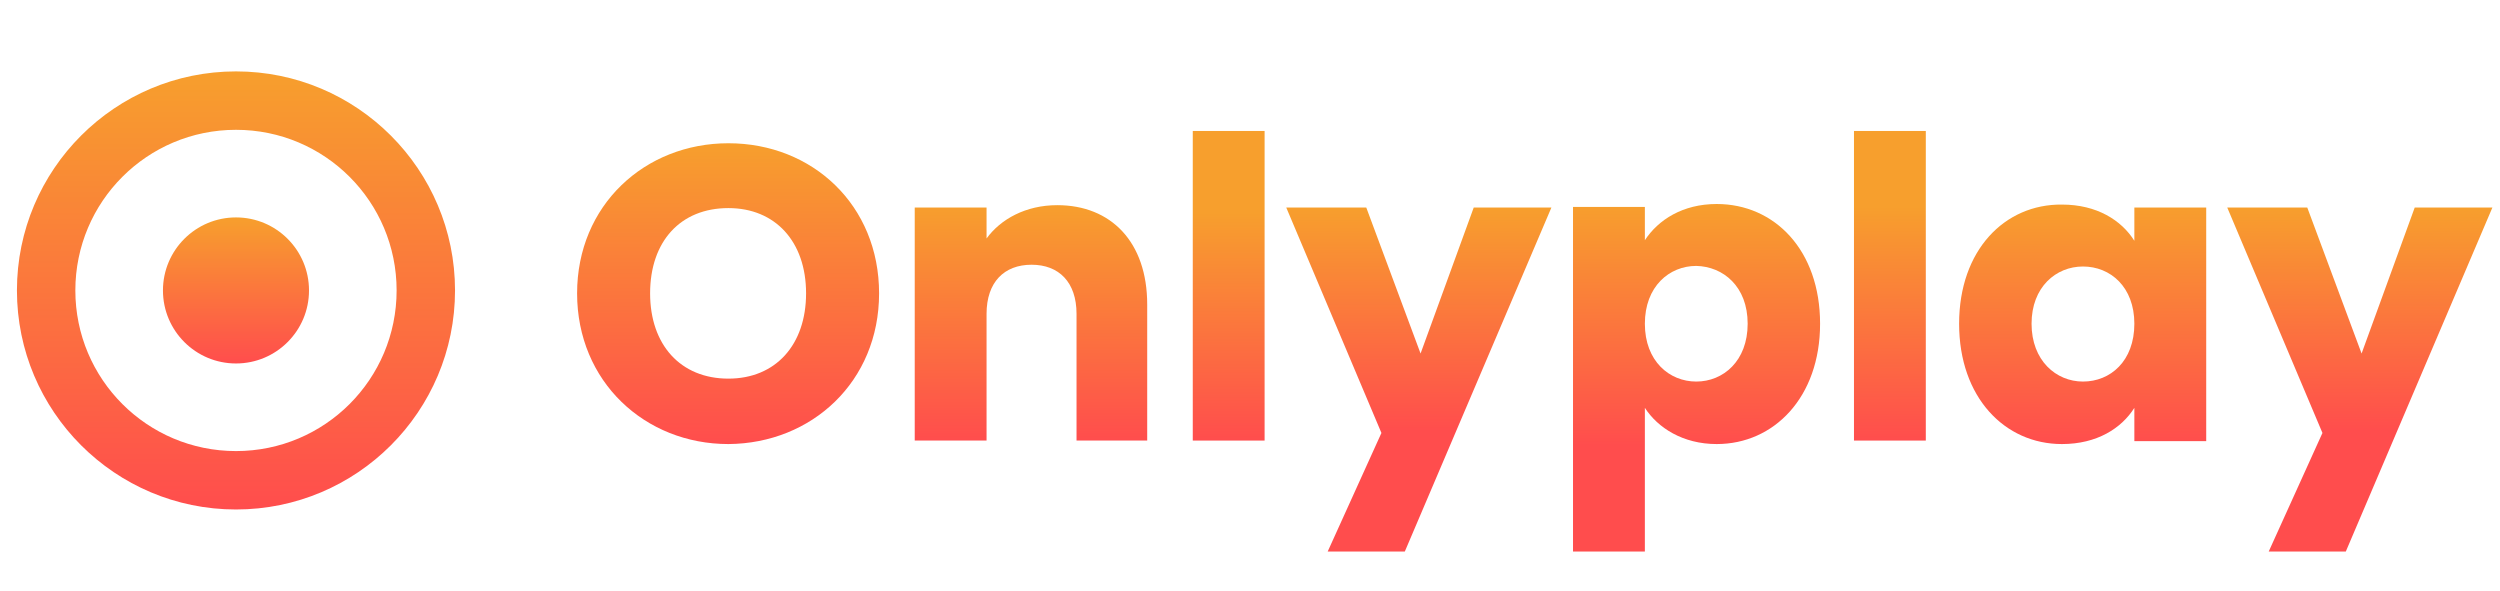
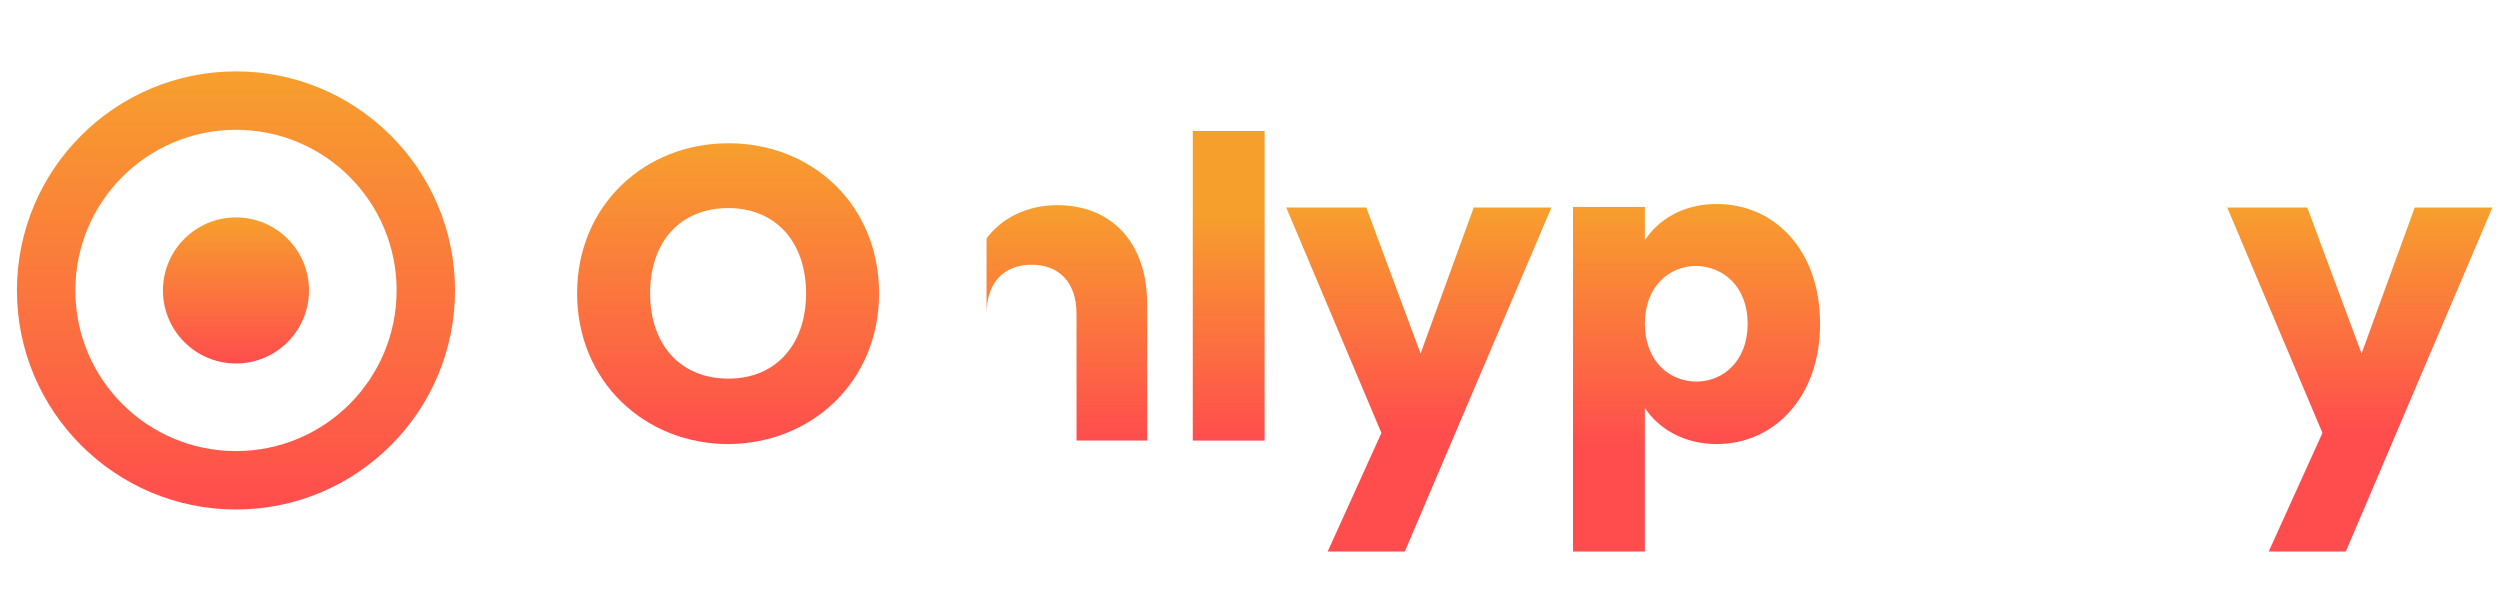
<svg xmlns="http://www.w3.org/2000/svg" width="93" height="22" viewBox="0 0 93 22" fill="none">
  <path d="M32.702 10.913C32.702 7.632 30.225 5.329 27.096 5.329C23.989 5.329 21.468 7.632 21.468 10.913C21.468 14.194 23.989 16.519 27.096 16.519C30.203 16.497 32.702 14.194 32.702 10.913ZM24.184 10.913C24.184 8.979 25.314 7.741 27.096 7.741C28.834 7.741 29.986 8.979 29.986 10.913C29.986 12.825 28.856 14.085 27.096 14.085C25.314 14.085 24.184 12.825 24.184 10.913Z" fill="url(#paint0_linear_3336_66316)" />
-   <path d="M40.025 16.389H42.676V11.326C42.676 9.001 41.329 7.632 39.33 7.632C38.156 7.632 37.222 8.154 36.7 8.871V7.719H34.028V16.389H36.7V11.674C36.7 10.5 37.352 9.848 38.374 9.848C39.395 9.848 40.047 10.5 40.047 11.674V16.389H40.025Z" fill="url(#paint1_linear_3336_66316)" />
+   <path d="M40.025 16.389H42.676V11.326C42.676 9.001 41.329 7.632 39.33 7.632C38.156 7.632 37.222 8.154 36.7 8.871V7.719V16.389H36.7V11.674C36.7 10.5 37.352 9.848 38.374 9.848C39.395 9.848 40.047 10.5 40.047 11.674V16.389H40.025Z" fill="url(#paint1_linear_3336_66316)" />
  <path d="M44.371 16.389H47.043V4.872H44.371V16.389Z" fill="url(#paint2_linear_3336_66316)" />
  <path d="M52.845 13.151L50.825 7.719H47.848L51.389 16.106L49.39 20.517H52.259L57.713 7.719H54.823L52.845 13.151Z" fill="url(#paint3_linear_3336_66316)" />
  <path d="M61.189 8.936V7.697H58.516V20.517H61.189V15.172C61.667 15.911 62.601 16.519 63.861 16.519C65.991 16.519 67.707 14.781 67.707 12.043C67.707 9.305 66.013 7.589 63.861 7.589C62.601 7.589 61.688 8.175 61.189 8.936ZM65.013 12.043C65.013 13.434 64.1 14.194 63.101 14.194C62.101 14.194 61.189 13.434 61.189 12.043C61.189 10.652 62.101 9.892 63.101 9.892C64.1 9.914 65.013 10.652 65.013 12.043Z" fill="url(#paint4_linear_3336_66316)" />
-   <path d="M68.968 16.389H71.64V4.872H68.968V16.389Z" fill="url(#paint5_linear_3336_66316)" />
-   <path d="M72.879 12.043C72.879 14.781 74.574 16.519 76.704 16.519C78.007 16.519 78.92 15.932 79.398 15.172V16.41H82.071V7.719H79.398V8.957C78.92 8.197 78.007 7.61 76.704 7.61C74.574 7.589 72.879 9.305 72.879 12.043ZM79.398 12.043C79.398 13.434 78.507 14.194 77.486 14.194C76.486 14.194 75.574 13.412 75.574 12.043C75.574 10.674 76.486 9.914 77.486 9.914C78.507 9.914 79.398 10.674 79.398 12.043Z" fill="url(#paint6_linear_3336_66316)" />
  <path d="M87.851 13.151L85.83 7.719H82.853L86.395 16.106L84.396 20.517H87.264L92.718 7.719H89.828L87.851 13.151Z" fill="url(#paint7_linear_3336_66316)" />
  <path d="M8.779 18.953C4.281 18.953 0.63 15.302 0.63 10.804C0.63 6.307 4.281 2.656 8.779 2.656C13.277 2.656 16.927 6.307 16.927 10.804C16.927 15.302 13.277 18.953 8.779 18.953ZM8.779 4.829C5.476 4.829 2.803 7.502 2.803 10.804C2.803 14.107 5.476 16.78 8.779 16.78C12.082 16.78 14.754 14.107 14.754 10.804C14.754 7.502 12.082 4.829 8.779 4.829Z" fill="url(#paint8_linear_3336_66316)" />
  <path d="M8.779 13.521C10.279 13.521 11.495 12.305 11.495 10.804C11.495 9.304 10.279 8.088 8.779 8.088C7.279 8.088 6.062 9.304 6.062 10.804C6.062 12.305 7.279 13.521 8.779 13.521Z" fill="url(#paint9_linear_3336_66316)" />
  <defs>
    <linearGradient id="paint0_linear_3336_66316" x1="27.079" y1="5.319" x2="27.079" y2="16.501" gradientUnits="userSpaceOnUse">
      <stop stop-color="#F79F2D" />
      <stop offset="1" stop-color="#FF4D4D" />
    </linearGradient>
    <linearGradient id="paint1_linear_3336_66316" x1="38.354" y1="7.621" x2="38.354" y2="16.392" gradientUnits="userSpaceOnUse">
      <stop stop-color="#F79F2D" />
      <stop offset="1" stop-color="#FF4D4D" />
    </linearGradient>
    <linearGradient id="paint2_linear_3336_66316" x1="45.715" y1="4.884" x2="45.715" y2="16.392" gradientUnits="userSpaceOnUse">
      <stop offset="0.262" stop-color="#F79F2D" />
      <stop offset="1" stop-color="#FF4D4D" />
    </linearGradient>
    <linearGradient id="paint3_linear_3336_66316" x1="52.782" y1="7.714" x2="52.782" y2="20.513" gradientUnits="userSpaceOnUse">
      <stop stop-color="#F79F2D" />
      <stop offset="0.651" stop-color="#FF4D4D" />
    </linearGradient>
    <linearGradient id="paint4_linear_3336_66316" x1="63.123" y1="7.59" x2="63.123" y2="20.529" gradientUnits="userSpaceOnUse">
      <stop stop-color="#F79F2D" />
      <stop offset="0.695" stop-color="#FF4D4D" />
    </linearGradient>
    <linearGradient id="paint5_linear_3336_66316" x1="70.295" y1="4.884" x2="70.295" y2="16.392" gradientUnits="userSpaceOnUse">
      <stop offset="0.243" stop-color="#F79F2D" />
      <stop offset="1" stop-color="#FF4D4D" />
    </linearGradient>
    <linearGradient id="paint6_linear_3336_66316" x1="77.472" y1="7.59" x2="77.472" y2="16.517" gradientUnits="userSpaceOnUse">
      <stop stop-color="#F79F2D" />
      <stop offset="1" stop-color="#FF4D4D" />
    </linearGradient>
    <linearGradient id="paint7_linear_3336_66316" x1="87.796" y1="7.714" x2="87.796" y2="20.513" gradientUnits="userSpaceOnUse">
      <stop stop-color="#F79F2D" />
      <stop offset="0.652" stop-color="#FF4D4D" />
    </linearGradient>
    <linearGradient id="paint8_linear_3336_66316" x1="8.778" y1="2.663" x2="8.778" y2="18.96" gradientUnits="userSpaceOnUse">
      <stop stop-color="#F79F2D" />
      <stop offset="1" stop-color="#FF4D4D" />
    </linearGradient>
    <linearGradient id="paint9_linear_3336_66316" x1="8.777" y1="8.095" x2="8.777" y2="13.528" gradientUnits="userSpaceOnUse">
      <stop stop-color="#F79F2D" />
      <stop offset="1" stop-color="#FF4D4D" />
    </linearGradient>
  </defs>
  <script id="bw-fido2-page-script" />
</svg>